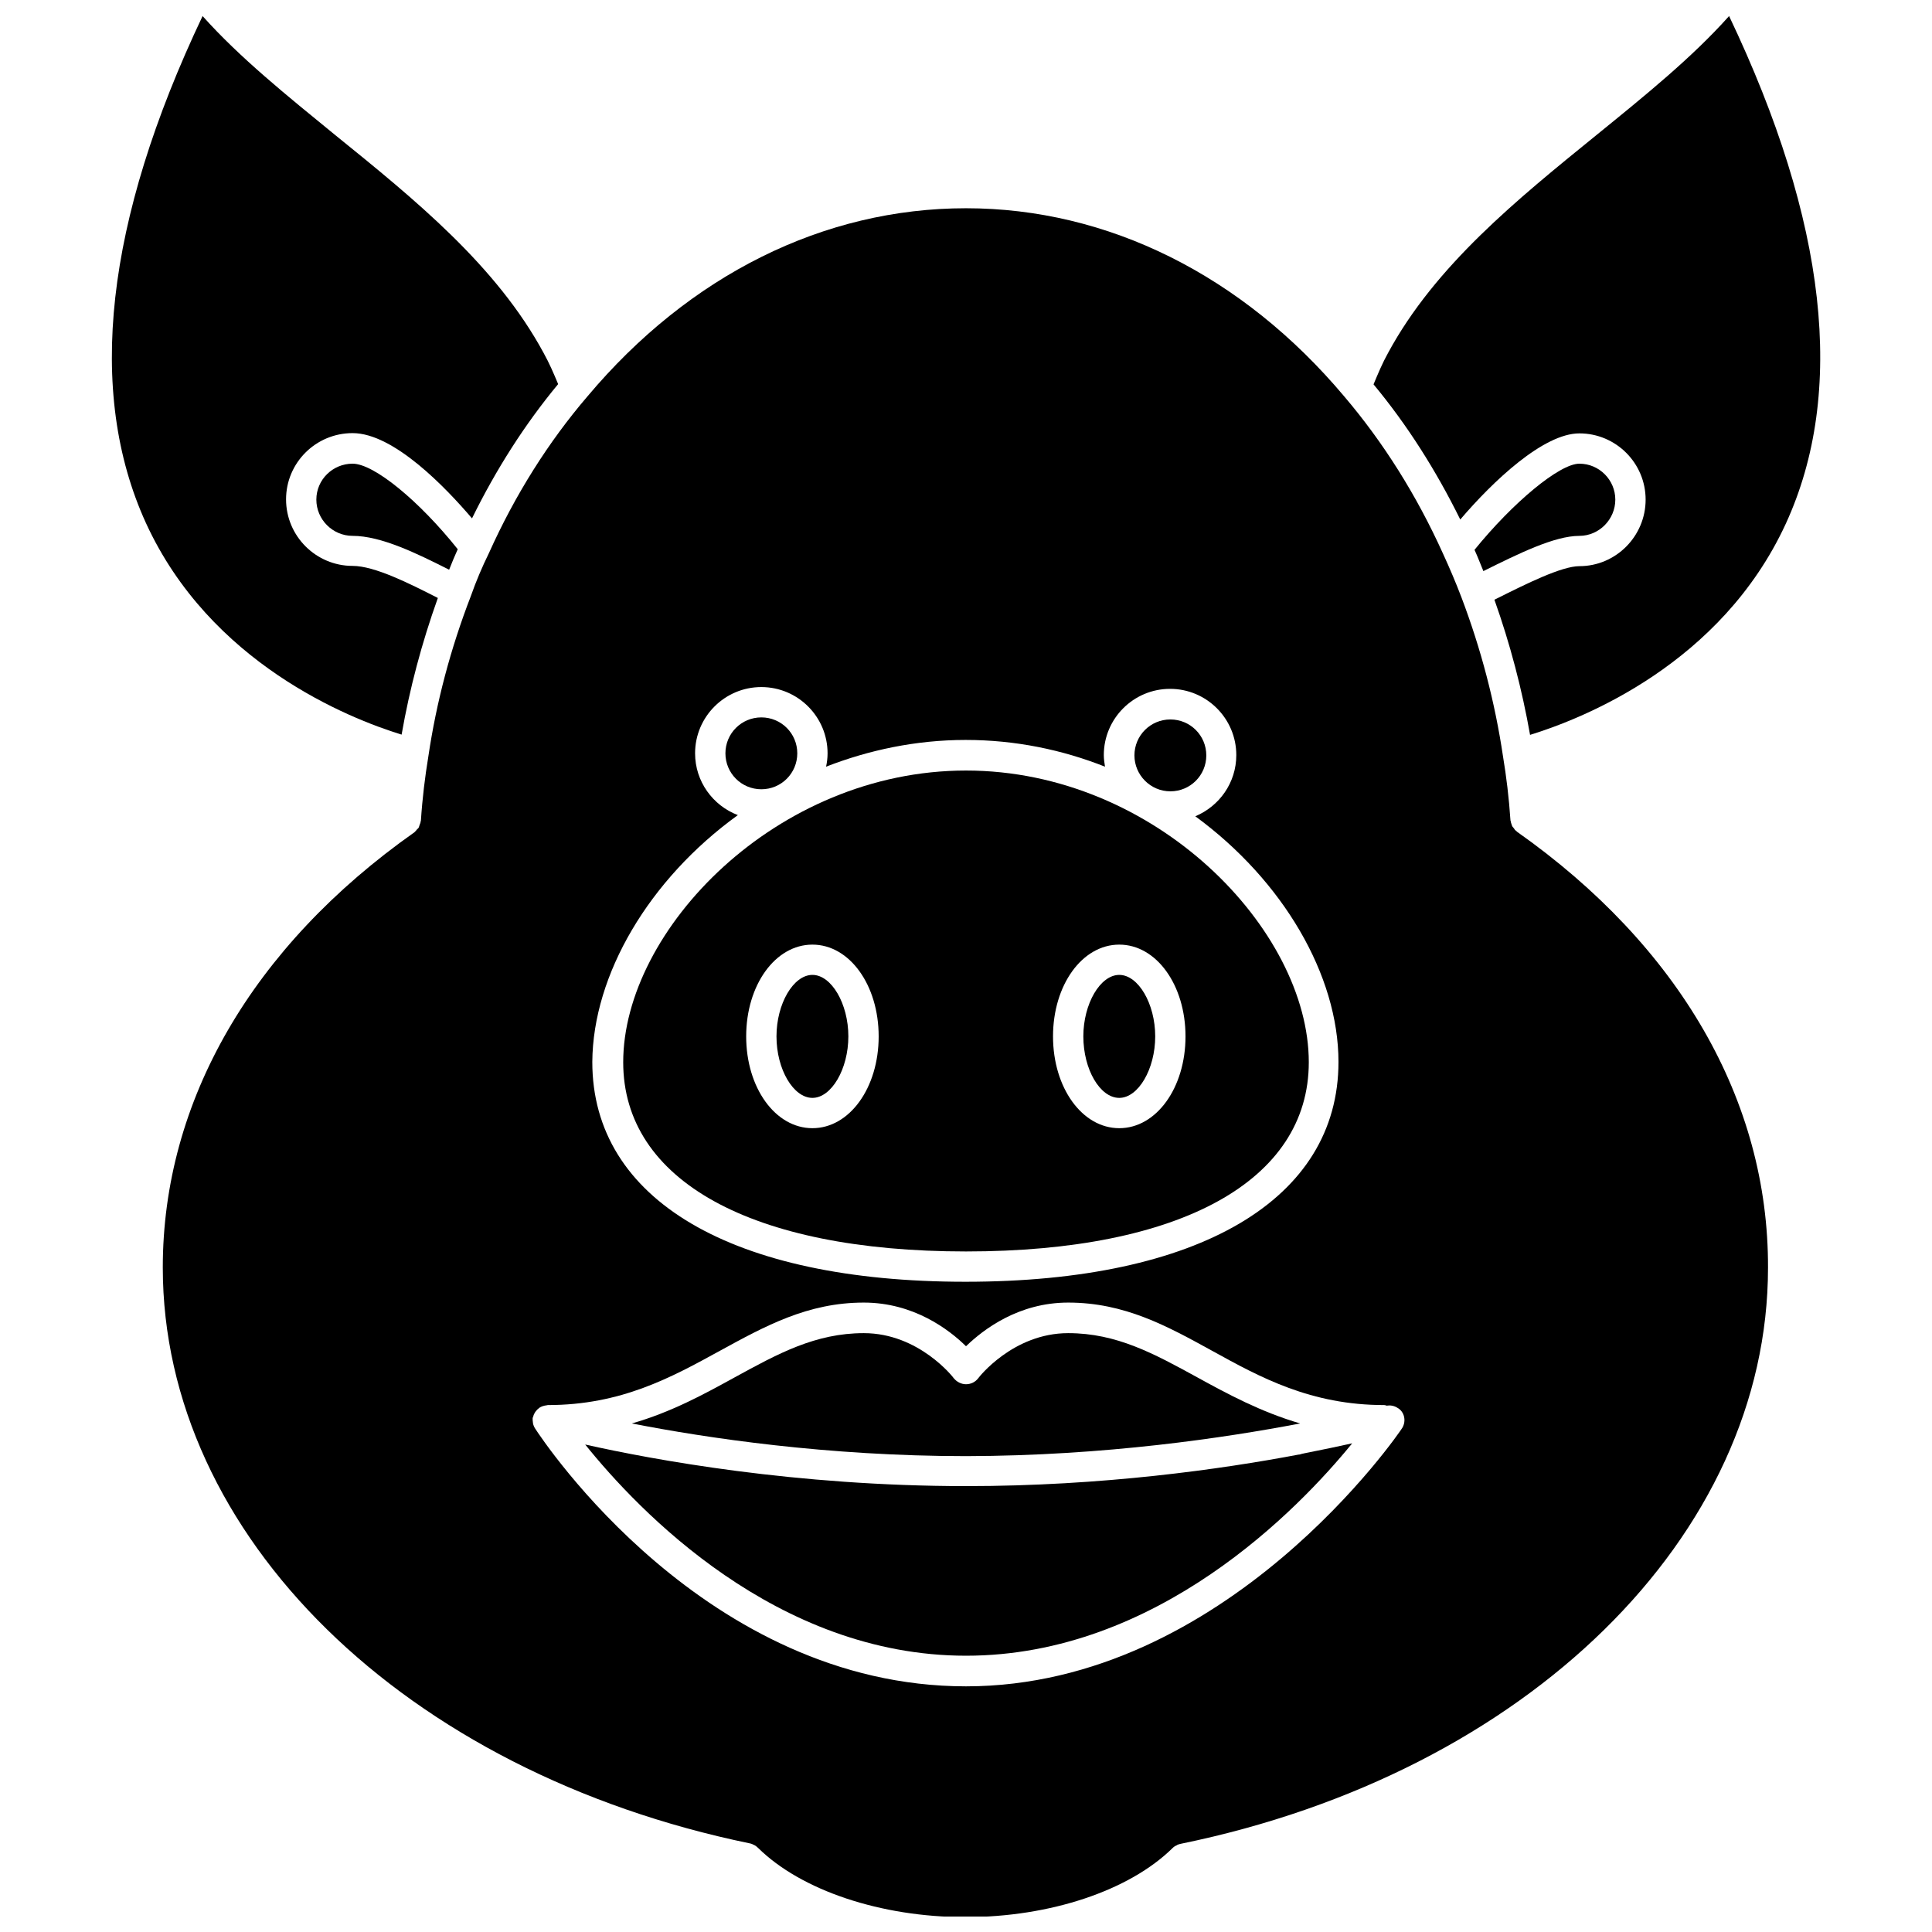
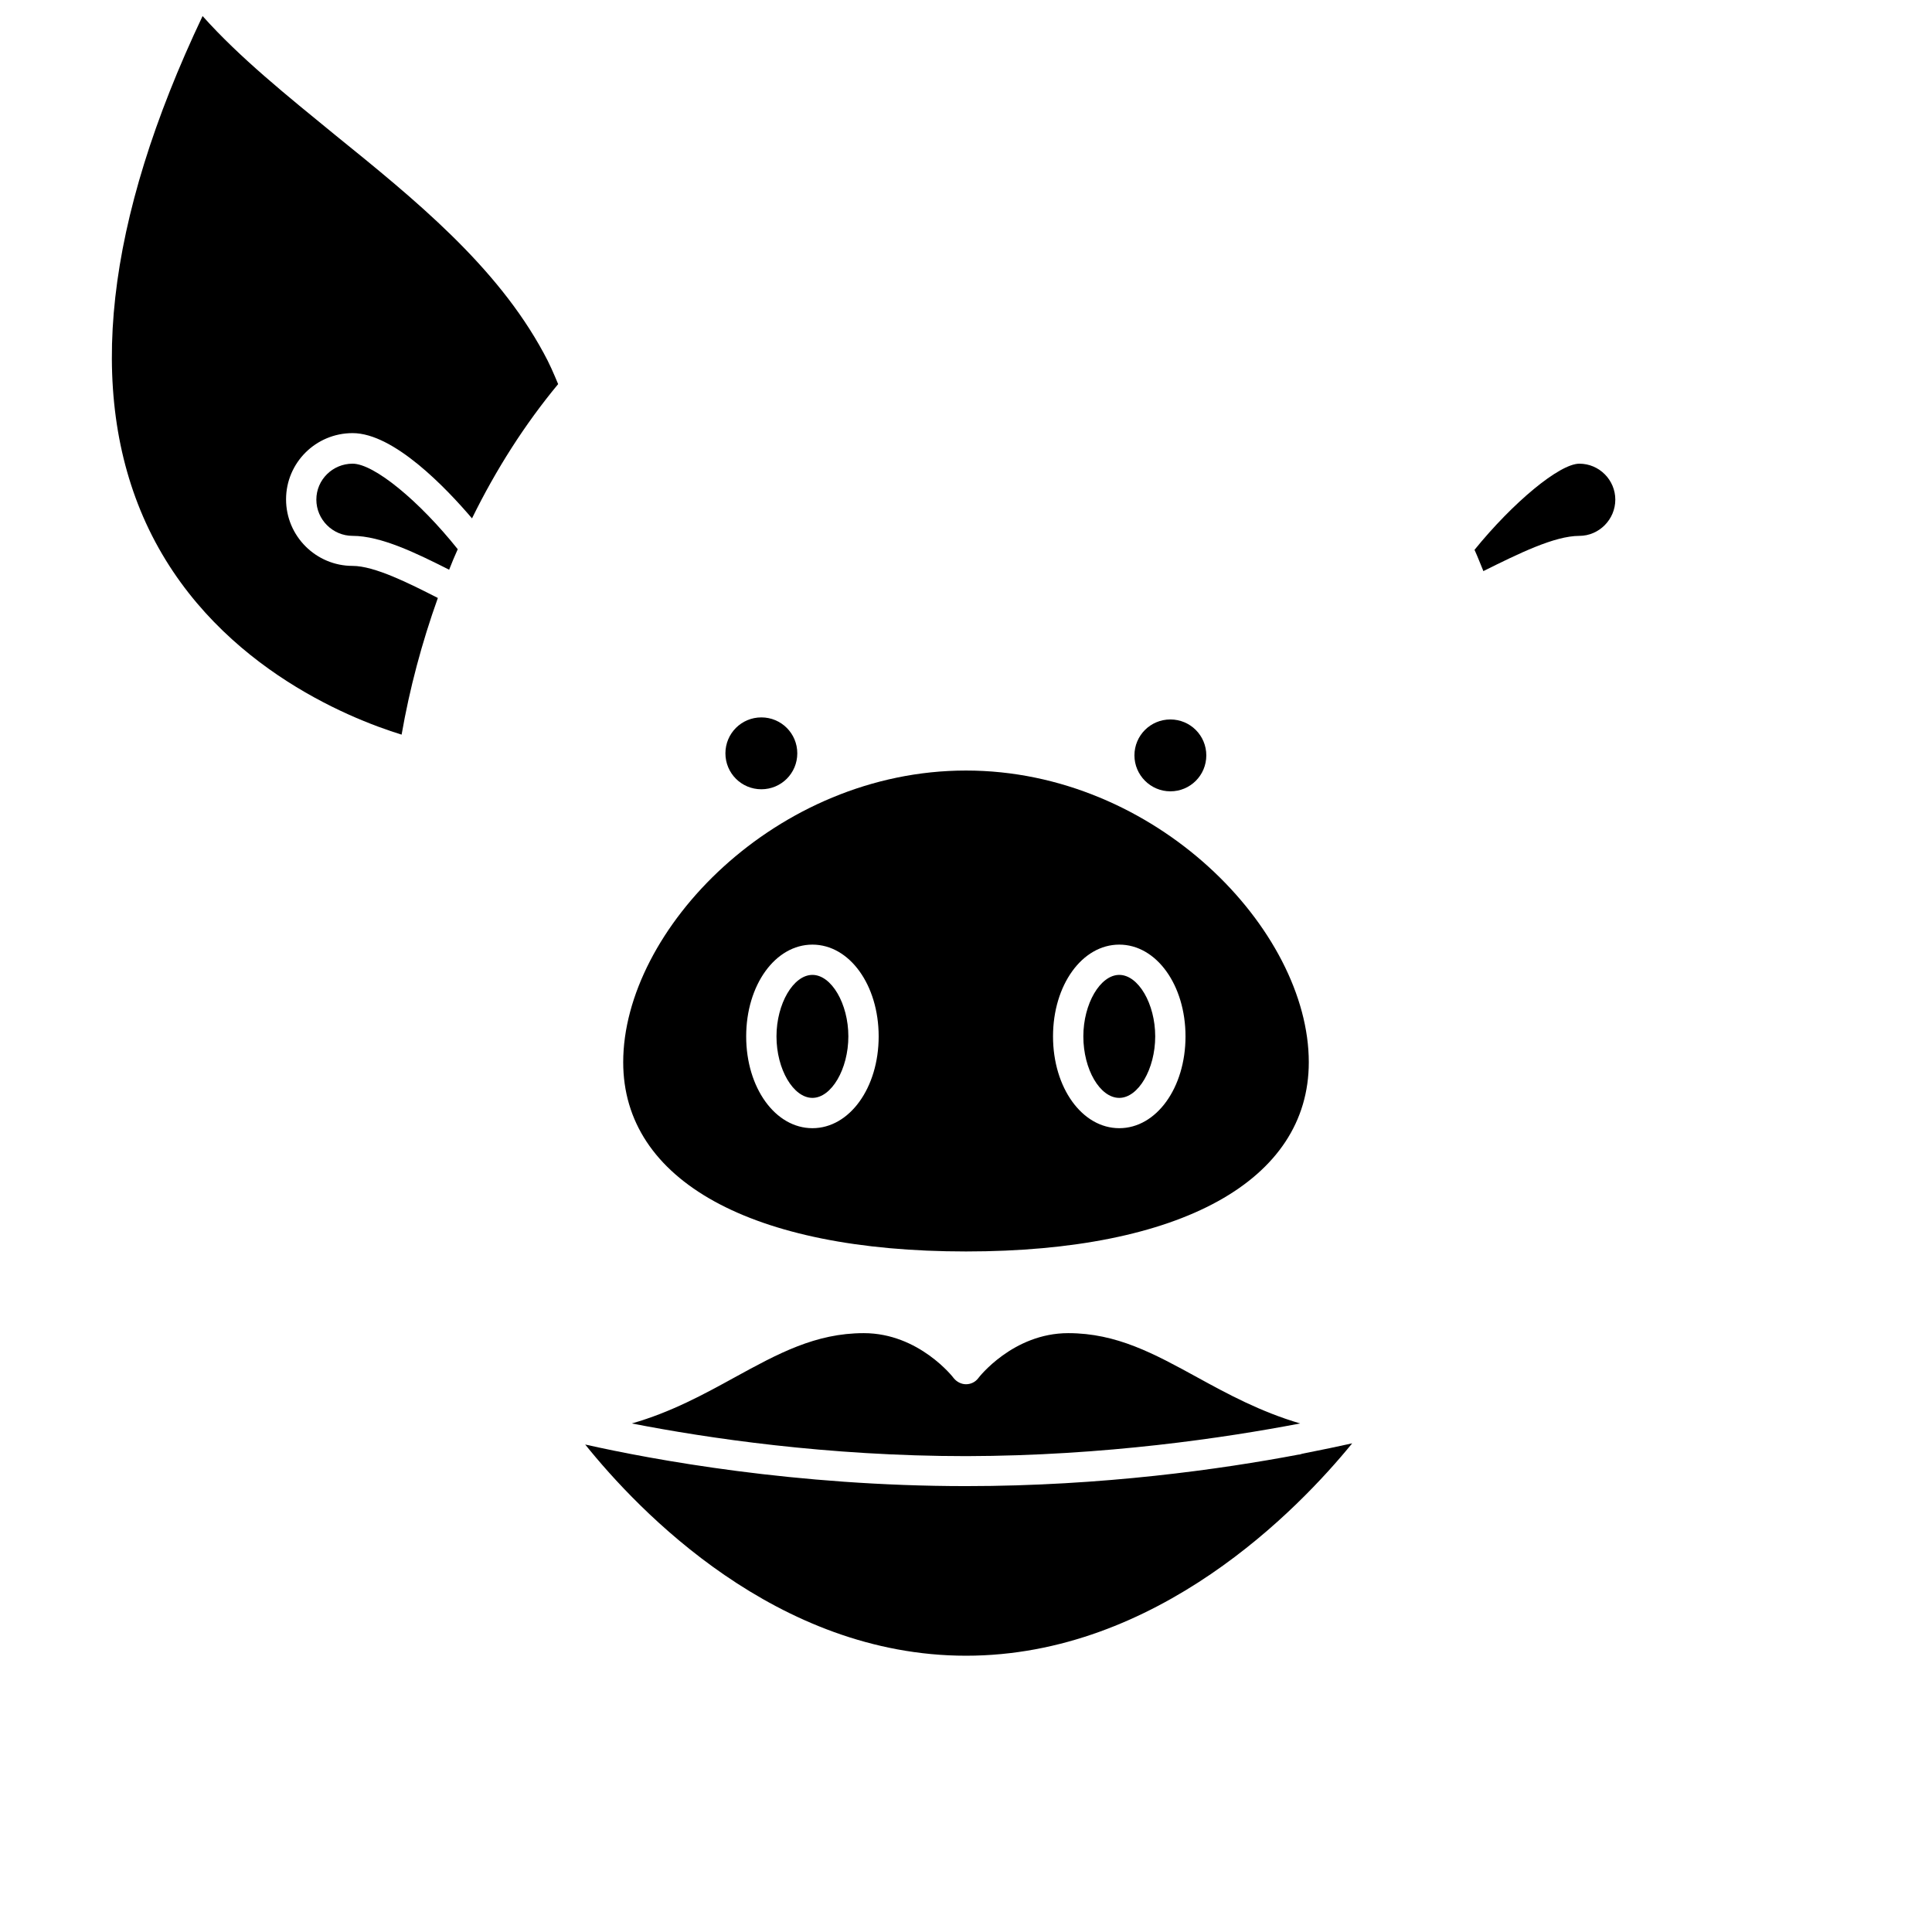
<svg xmlns="http://www.w3.org/2000/svg" width="800px" height="800px" version="1.1" viewBox="144 144 512 512">
  <defs>
    <clipPath id="c">
      <path d="m173 148.09h119v190.91h-119z" />
    </clipPath>
    <clipPath id="b">
-       <path d="m187 199h426v452.9h-426z" />
-     </clipPath>
+       </clipPath>
    <clipPath id="a">
      <path d="m508 148.09h119v190.91h-119z" />
    </clipPath>
  </defs>
  <path d="m440.62 434.95c5.039 0 9.523-7.637 9.523-16.297s-4.488-16.297-9.523-16.297c-5.039 0-9.523 7.637-9.523 16.297 0 8.742 4.406 16.297 9.523 16.297z" />
  <path d="m355.29 343.64c0-5.273-4.25-9.523-9.523-9.523-5.273 0-9.523 4.25-9.523 9.523 0 5.273 4.25 9.523 9.523 9.523 5.273 0 9.523-4.25 9.523-9.523z" />
  <path d="m359.3 434.95c5.039 0 9.523-7.637 9.523-16.297s-4.488-16.297-9.523-16.297c-5.039 0-9.523 7.637-9.523 16.297-0.004 8.742 4.484 16.297 9.523 16.297z" />
  <path d="m237.44 266.88c-5.273 0-9.605 4.25-9.605 9.523s4.328 9.605 9.605 9.605c7.559 0 17.004 4.644 25.586 8.973 0.707-1.812 1.496-3.699 2.281-5.434-10.234-12.828-22.199-22.668-27.867-22.668z" />
  <path d="m454.16 353.71c5.273 0 9.523-4.25 9.523-9.523s-4.25-9.523-9.523-9.523-9.523 4.25-9.523 9.523c0 5.195 4.25 9.523 9.523 9.523z" />
  <g clip-path="url(#c)">
    <path d="m250.43 338.68c2.125-12.203 5.352-24.324 9.605-36.211-7.559-3.856-16.766-8.5-22.594-8.5-9.684 0-17.633-7.871-17.633-17.633 0-9.684 7.871-17.555 17.633-17.555 10.941 0 24.797 14.562 31.645 22.594 6.375-12.988 14.012-24.953 22.828-35.582-1.18-2.832-2.363-5.59-3.856-8.266-12.516-23.145-34.164-40.699-55.184-57.703-12.91-10.551-25.348-20.547-35.188-31.57-25.82 54.398-30.859 99.582-15.035 134.3 17.004 37.156 53.688 51.801 67.777 56.129z" />
  </g>
  <path d="m400 475.65c56.836 0 90.844-18.734 90.844-50.145 0-35.031-40.539-77.305-90.844-77.305-50.301 0-90.844 42.273-90.844 77.305 0 31.332 33.926 50.145 90.844 50.145zm40.617-81.316c9.84 0 17.555 10.707 17.555 24.324s-7.715 24.324-17.555 24.324c-9.84 0-17.555-10.707-17.555-24.324 0-13.621 7.715-24.324 17.555-24.324zm-81.316 0c9.84 0 17.555 10.707 17.555 24.324s-7.715 24.324-17.555 24.324c-9.84 0-17.555-10.707-17.555-24.324 0-13.621 7.715-24.324 17.555-24.324z" />
  <path d="m562.55 286.01c5.195 0 9.523-4.328 9.523-9.605 0-5.195-4.25-9.523-9.523-9.523-5.273 0-17.633 10.312-27.789 22.828 0.867 1.891 1.574 3.777 2.363 5.668l0.078-0.078c9.211-4.566 18.734-9.289 25.348-9.289z" />
  <path d="m488.56 521.23c-10.469-3.07-19.207-7.793-27.238-12.203-11.492-6.297-21.41-11.73-34.242-11.73-14.641 0-23.773 11.809-23.852 11.965-0.789 1.023-1.969 1.574-3.227 1.574s-2.441-0.629-3.227-1.574c-0.078-0.156-9.211-11.965-23.852-11.965-12.832 0-22.75 5.434-34.242 11.73-8.031 4.41-16.766 9.211-27.238 12.203 19.758 3.856 51.797 8.66 88.641 8.66 36.758-0.078 68.719-4.879 88.477-8.66z" />
  <g clip-path="url(#b)">
    <path d="m546.02 364.42c-0.078-0.078-0.078-0.156-0.156-0.156-0.234-0.156-0.473-0.395-0.629-0.707-0.156-0.156-0.234-0.316-0.395-0.473-0.156-0.234-0.234-0.551-0.316-0.789-0.078-0.234-0.156-0.473-0.156-0.629 0-0.078-0.078-0.156-0.078-0.234-0.395-5.984-1.102-11.73-1.969-16.926-2.125-14.328-5.824-28.496-11.02-42.195-1.496-3.938-3.148-7.793-4.879-11.57-7.008-15.508-15.824-29.52-26.215-41.723-27.004-32.121-62.664-49.832-100.21-49.832-37.707 0-73.289 17.711-100.29 49.828-10.391 12.121-19.207 26.137-26.137 41.562-1.812 3.699-3.387 7.398-4.801 11.414-5.352 13.855-9.133 28.102-11.258 42.508-0.867 5.273-1.574 10.941-1.969 17.004 0 0.078-0.078 0.156-0.078 0.234 0 0.316-0.156 0.551-0.234 0.789-0.078 0.234-0.156 0.473-0.234 0.707s-0.316 0.395-0.473 0.551c-0.156 0.234-0.395 0.473-0.551 0.629-0.078 0.078-0.078 0.078-0.156 0.156-42.98 30.309-66.676 71.242-66.676 115.32 0 71.004 64 133.75 155.63 152.64 0.395 0.078 0.707 0.234 1.023 0.395 0.395 0.156 0.789 0.473 1.102 0.789 11.414 11.258 32.512 18.344 54.945 18.344s43.453-7.008 54.945-18.344c0.316-0.316 0.707-0.551 1.102-0.707l0.078-0.078c0.316-0.156 0.629-0.234 1.023-0.316 91.629-18.812 155.55-81.555 155.55-152.64 0.156-44.312-23.539-85.25-66.52-115.55zm-206.48-4.41c-6.613-2.519-11.336-8.895-11.336-16.375 0-9.684 7.871-17.555 17.555-17.555 9.684 0 17.555 7.871 17.555 17.555 0 1.258-0.156 2.441-0.395 3.543 11.336-4.41 23.852-7.086 37-7.086 13.145 0 25.586 2.598 36.918 7.086-0.156-1.023-0.316-1.969-0.316-3.07 0-9.684 7.871-17.555 17.555-17.555s17.555 7.871 17.555 17.555c0 7.32-4.488 13.539-10.863 16.215 23.223 17.004 37.941 42.117 37.941 65.102 0 36.449-36.918 58.254-98.871 58.254-61.875 0-98.871-21.727-98.871-58.254 0.156-23.141 15.035-48.41 38.574-65.414zm176.02 162.48c-0.395 0.707-46.367 68.406-115.56 68.406-69.039 0-112.02-65.023-114.14-68.25-0.316-0.473-0.551-1.023-0.629-1.574v-0.078c-0.078-0.395-0.078-0.789-0.078-1.18 0-0.078 0.078-0.156 0.078-0.234s0-0.078 0.078-0.156c0.078-0.473 0.316-0.867 0.551-1.258 0-0.078 0.078-0.078 0.156-0.156 0.234-0.395 0.551-0.629 0.945-0.945l0.078-0.078c0.078 0 0.156 0 0.156-0.078 0.316-0.156 0.707-0.316 1.102-0.395 0.156 0 0.316-0.078 0.473-0.078s0.316-0.078 0.395-0.078c19.445 0 32.746-7.32 45.656-14.406 11.965-6.535 23.223-12.754 38.102-12.754 13.145 0 22.516 7.086 27.078 11.57 4.644-4.488 13.934-11.57 27.078-11.57 14.957 0 26.215 6.219 38.102 12.754 12.832 7.086 26.215 14.406 45.656 14.406 0.234 0 0.395 0.078 0.629 0.156 0.945-0.156 1.969 0 2.832 0.551 1.902 1.016 2.453 3.535 1.27 5.426z" />
  </g>
  <g clip-path="url(#a)">
-     <path d="m602.23 148.25c-9.84 11.02-22.199 21.02-35.188 31.566-20.941 17.004-42.668 34.559-55.184 57.703-1.496 2.676-2.676 5.512-3.856 8.344 8.895 10.707 16.531 22.75 22.984 35.816 8.66-10.156 22.043-22.828 31.566-22.828 9.684 0 17.555 7.871 17.555 17.555s-7.871 17.633-17.555 17.633c-4.723 0-14.168 4.723-21.727 8.5l-0.789 0.395c4.172 11.73 7.32 23.773 9.445 35.816 14.012-4.328 50.617-18.734 67.777-55.969 15.984-34.793 10.945-79.977-15.031-134.53z" />
-   </g>
+     </g>
  <path d="m488.09 529.49c-20.387 3.859-51.875 8.344-88.086 8.344-45.184 0-83.051-7.008-100.92-11.02 14.168 17.633 50.695 55.969 100.92 55.969 50.695 0 88.168-38.887 102.34-56.285-3.543 0.789-8.031 1.73-13.227 2.754-0.312 0.082-0.629 0.238-1.023 0.238z" />
</svg>